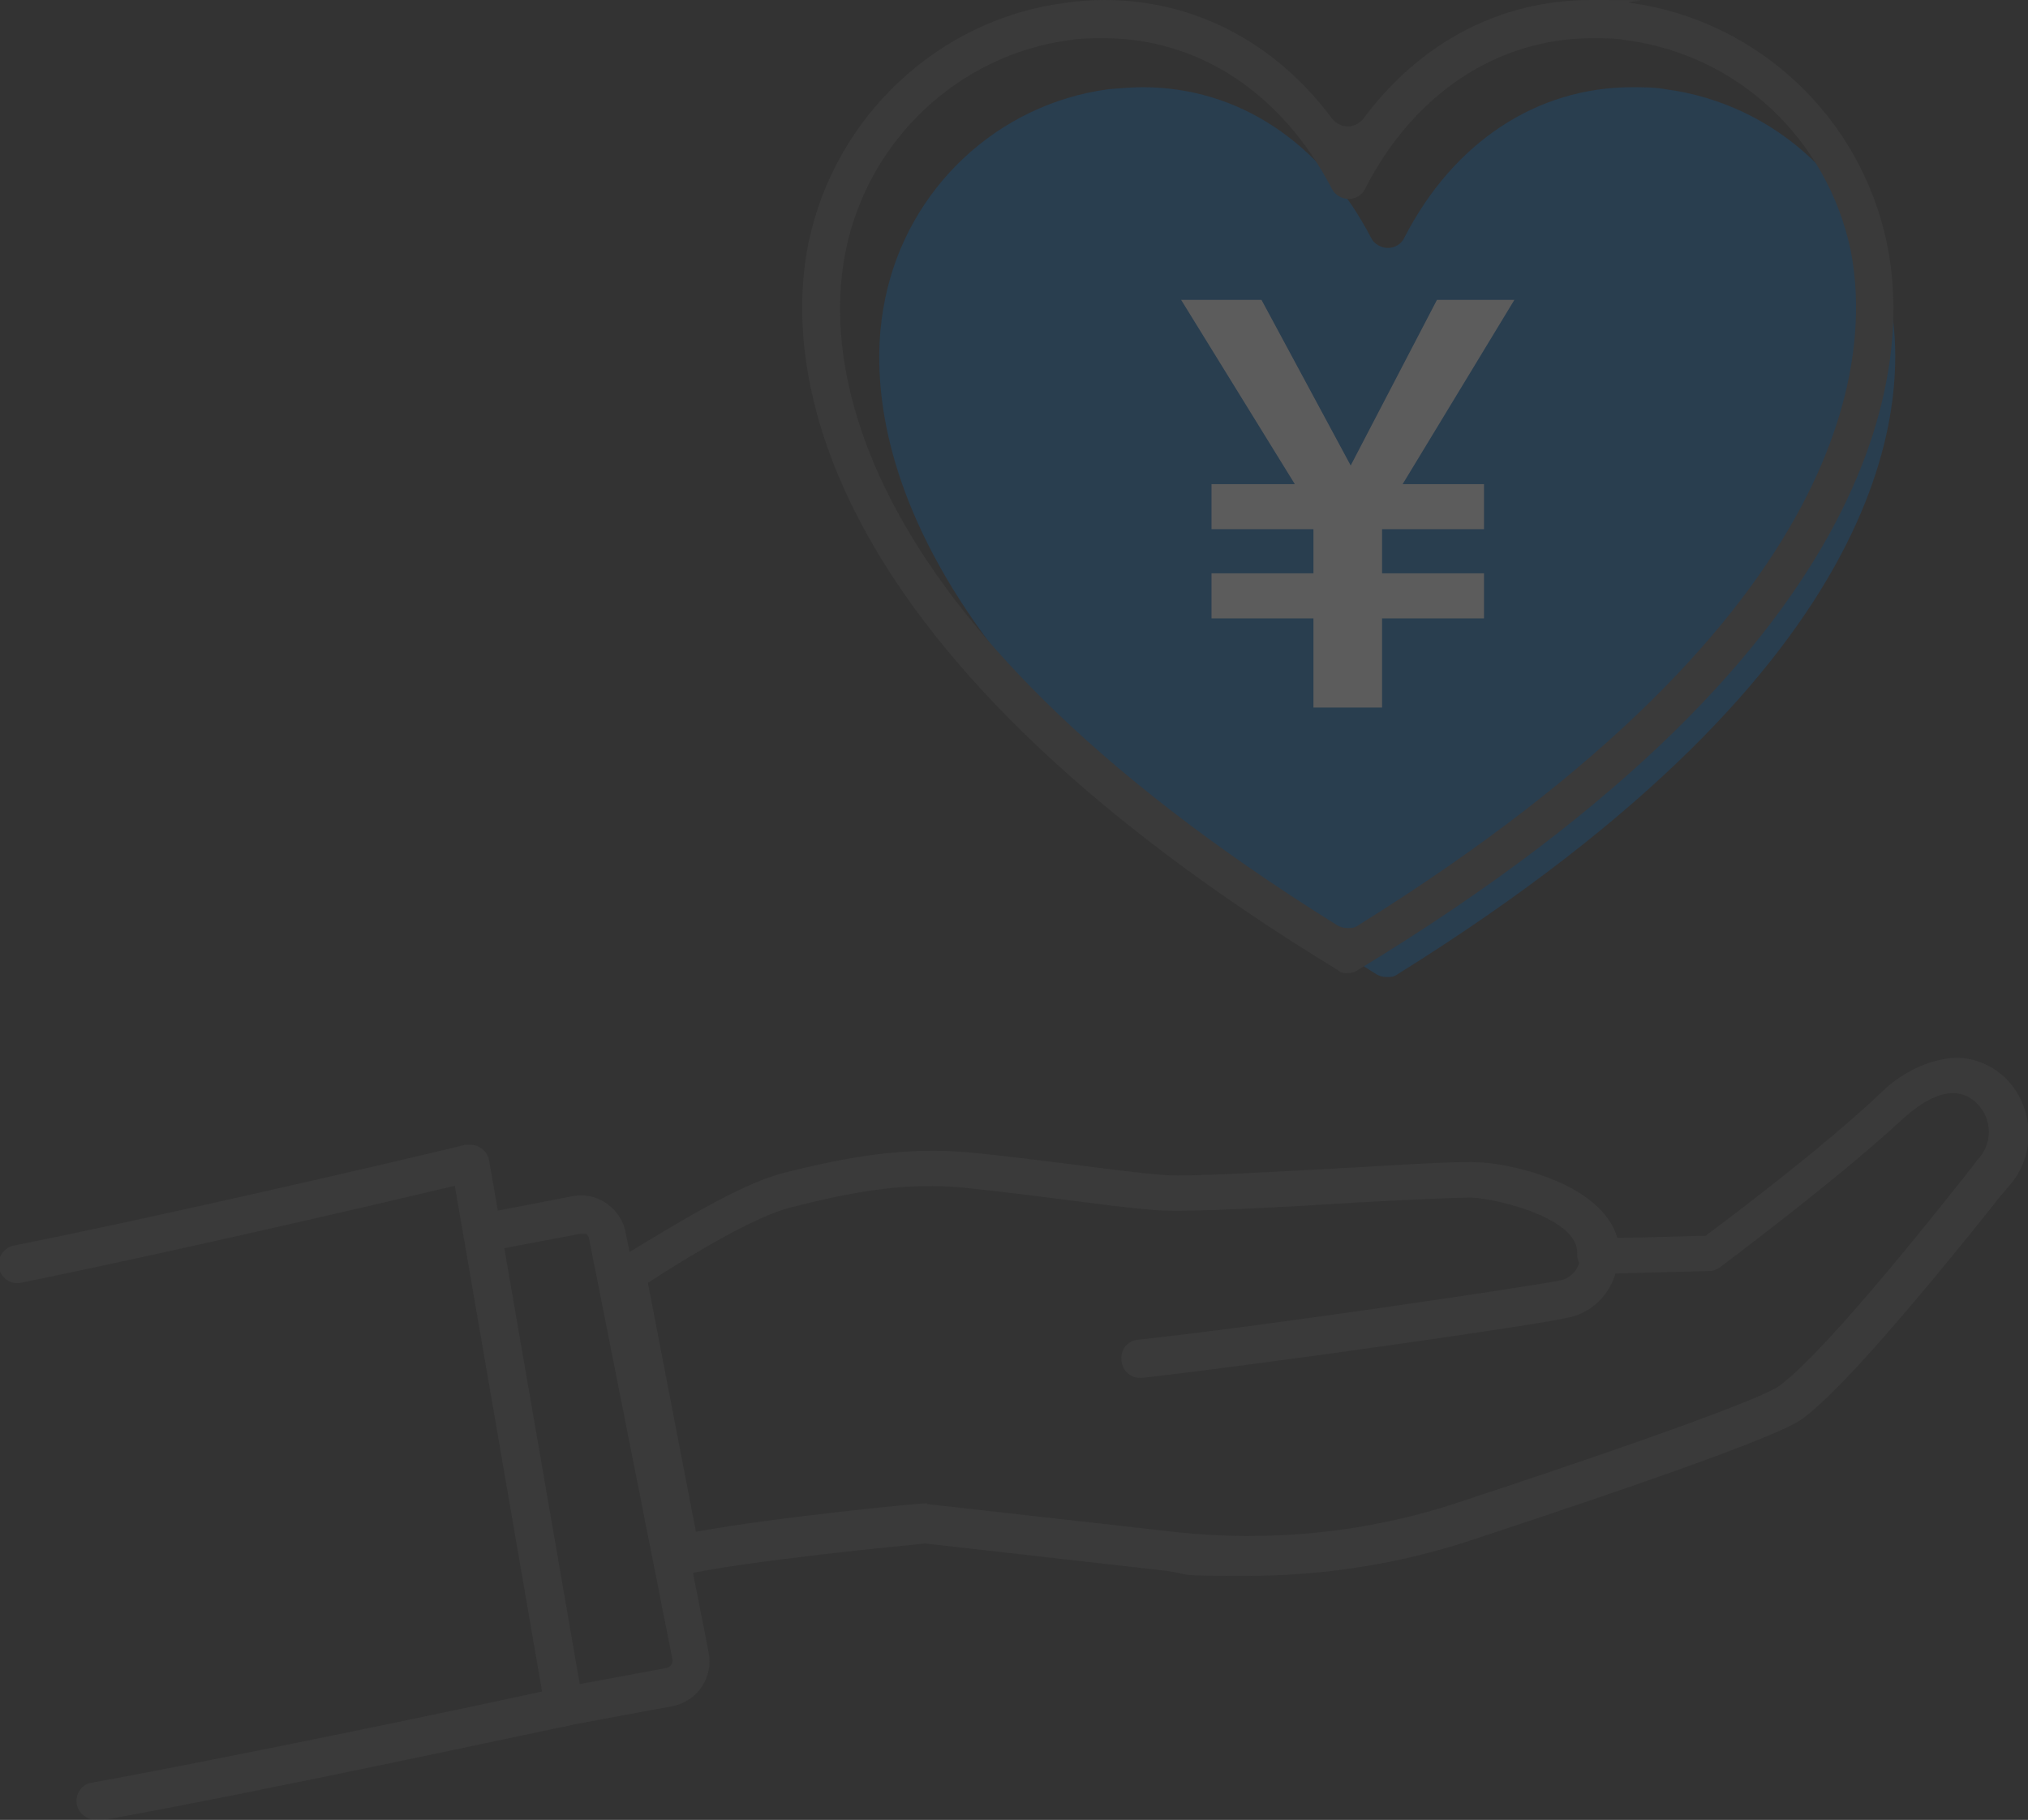
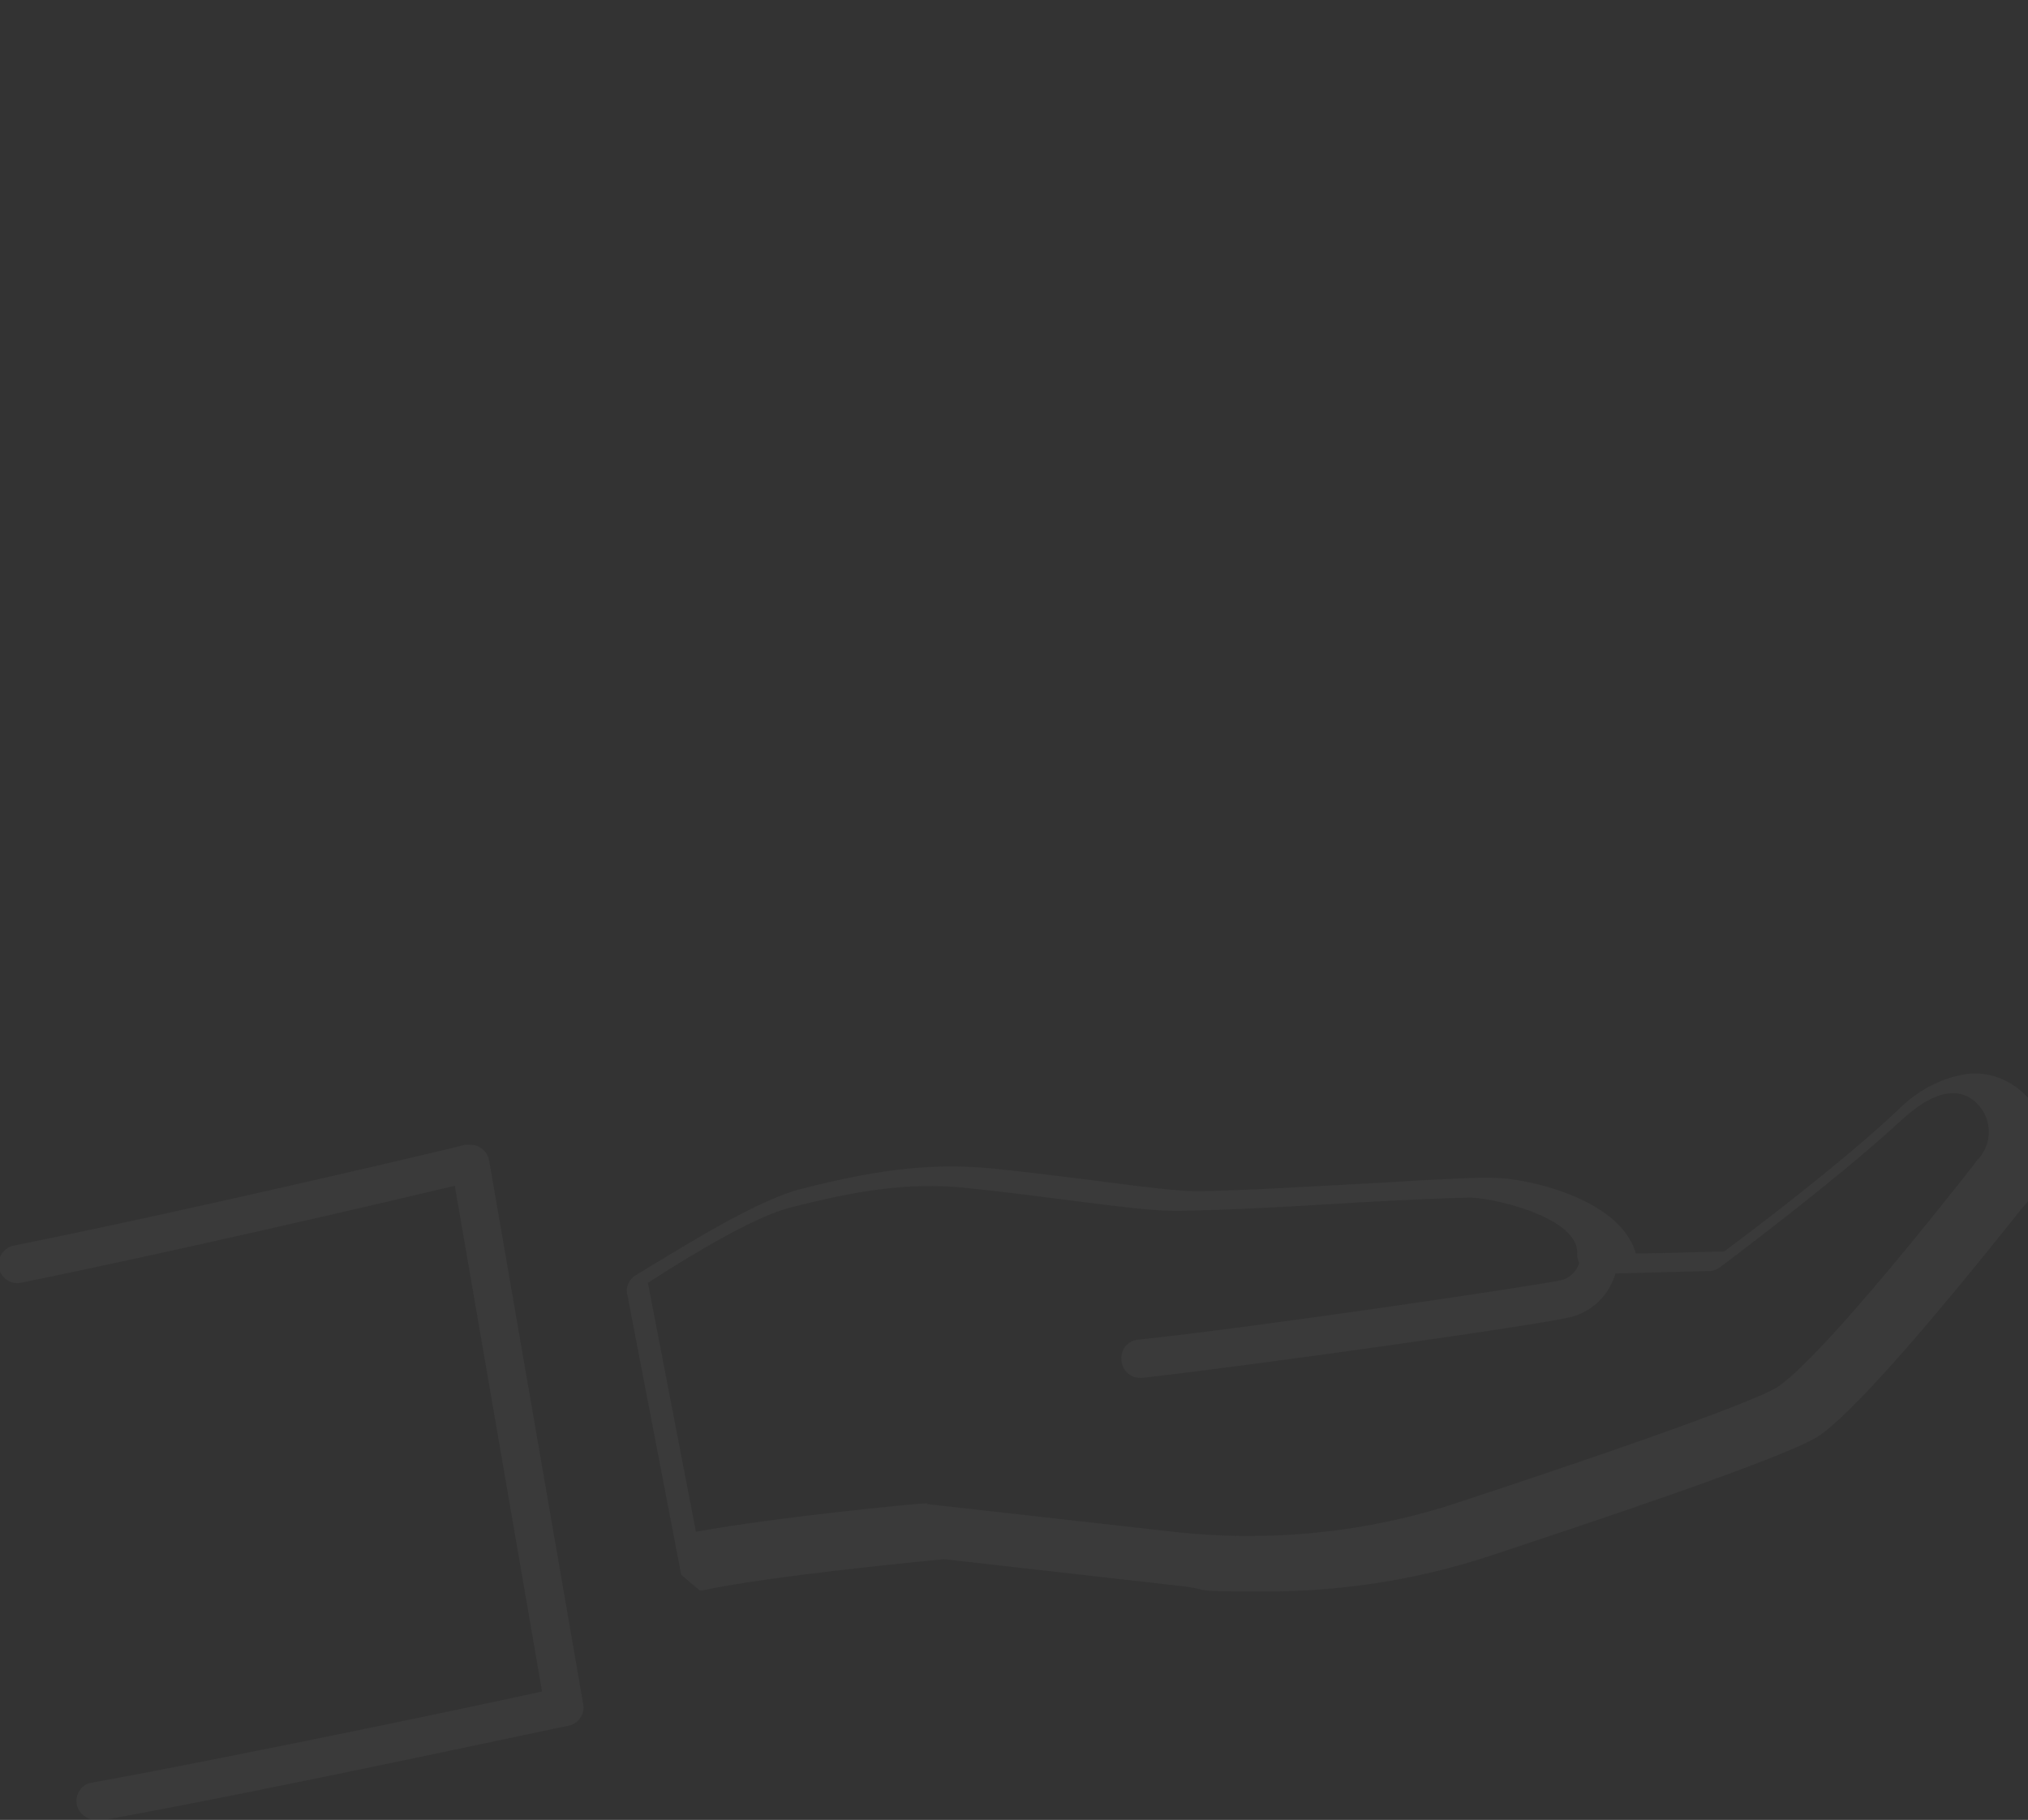
<svg xmlns="http://www.w3.org/2000/svg" width="206.9" height="185.7" version="1.1" viewBox="0 0 206.9 185.7">
  <rect x="0" y="0" width="206.9" height="185.7" fill="#333333" stroke="none" />
  <defs>
    <style>
      .cls-1 {
        fill: #0067bf;
      }

      .cls-2 {
        fill: #fff;
      }

      .cls-3 {
        opacity: .2;
      }

      .cls-4 {
        fill: #555;
      }
    </style>
  </defs>
  <g>
    <g id="_レイヤー_1" data-name="レイヤー_1">
      <g class="cls-3">
-         <path class="cls-1" d="M116.6,8.9c-1.1,0-2.3.1-3.5.2-11.3,1.5-20.5,10.1-22.8,21.4-2.1,10-1.4,36.8,50.1,68.9.3.2.7.3,1.1.3s.7,0,1.1-.3c51.5-32.1,52.2-58.8,50.2-68.9-2.4-11.3-11.5-19.9-22.9-21.4-1.1-.2-2.3-.2-3.4-.2-9.7,0-18.2,5.6-23.2,15.3-.3.7-1,1.1-1.7,1.1s-1.4-.4-1.7-1c-5.1-9.8-13.6-15.4-23.3-15.4Z" />
-         <path class="cls-4" d="M137.5,99.3c-.4,0-.7,0-1-.3-55.6-33.9-56.3-63.2-54-74.3,2.7-12.8,13.2-22.7,26.1-24.4C110,.1,111.3,0,112.7,0,121.8,0,130.1,4.3,135.9,12.1c.4.5,1,.8,1.6.8s1.2-.3,1.6-.8C144.9,4.3,153.1,0,162.3,0s2.7.1,4.1.3c12.9,1.8,23.4,11.6,26.1,24.5,2.3,11,1.7,40.4-54,74.2-.3.2-.6.3-1,.3ZM112.6,3.9c-1.1,0-2.3,0-3.5.2-11.3,1.5-20.5,10.2-22.8,21.4-2.1,10-1.4,36.8,50.1,68.9.3.2.7.3,1.1.3s.7,0,1.1-.3c51.5-32.1,52.2-58.8,50.2-68.9-2.4-11.3-11.5-19.9-22.9-21.4-1.1-.2-2.3-.2-3.4-.2-9.7,0-18.2,5.6-23.2,15.3-.3.7-1,1.1-1.7,1.1s-1.4-.4-1.7-1c-5.1-9.8-13.6-15.4-23.3-15.4Z" />
-         <path class="cls-4" d="M137.5,41" />
        <path class="cls-4" d="M9.8,185.7c-1.1,0-2-.9-2-1.9s.7-1.8,1.6-1.9c14.8-2.7,39.1-7.8,45.9-9.3l-8.9-51.6c-6.7,1.6-29,6.8-44.3,9.9-1.1.2-2.1-.6-2.2-1.6-.2-1,.5-2,1.5-2.2,18-3.6,45.9-10.2,46.1-10.3.5,0,1.1,0,1.5.3.5.3.8.8.9,1.3l9.6,55.5c.2,1-.5,2-1.5,2.2-.3,0-30.6,6.6-47.9,9.7,0-.1-.2-.1-.3-.1Z" />
-         <path class="cls-4" d="M69.5,160.7c-.4,0-.8-.1-1.1-.3-.4-.3-.7-.7-.8-1.3l-5.5-28.6c-.2-.8.2-1.6.9-2,5.6-3.4,12.5-7.7,16.9-8.8,6.7-1.7,12.5-2.7,19.1-2.1,3,.3,6.3.7,9.5,1.1,3.9.5,7.5,1,10.3,1.2s12.3-.4,19.9-.8c6.5-.4,10.6-.6,12-.5,2.7,0,12.6,1.9,14.3,7.7,3.2,0,7.5-.2,9-.2,2.3-1.7,12-9,17.8-14.5h0c1.9-1.9,4.3-3.2,6.9-3.6,2.2-.3,4.3.5,5.9,2,3,3,3.2,7.9.3,11.1l-.6.7c-10.5,13.2-17.4,20.9-20.6,23.1-2.4,1.6-13.7,5.7-33.7,12.3-7.3,2.4-15,3.6-22.8,3.6s-5.4-.1-8.1-.5l-24.7-2.8c-2,.2-17.8,1.7-24.7,3.2,0,0,0,0-.2,0ZM94.6,153.5h.2l24.9,2.8c9.8,1.1,19.8.1,29.1-3,26.7-8.8,31.7-11.2,32.6-11.8,1.6-1.1,6.3-5.3,19.7-22.3l.6-.8c1.6-1.6,1.6-4.2,0-5.8s-4.1-1.6-7.6,1.6c-6.8,6.3-18.1,14.7-18.6,15.1-.3.2-.7.4-1.1.4s-7.7.2-11.4.3c-.5,0-1.1-.2-1.5-.6-.4-.4-.6-.9-.6-1.5.2-3.4-7.5-5.5-10.8-5.7-1.2,0-6.2.2-11.5.5-8.1.5-17.3,1-20.4.8-2.9-.2-6.6-.7-10.5-1.2-3.1-.4-6.4-.8-9.3-1.1-6-.6-11.4.4-17.7,2-3.6.9-9.8,4.6-14.6,7.7l4.9,25.4c8.2-1.5,22.7-2.9,23.4-2.9h.2Z" />
-         <path class="cls-4" d="M57.1,176.2c-1.1,0-2-.8-2-1.9s.7-1.8,1.6-2l11.3-2.1h0c.4-.1.7-.5.6-.9h0l-8.5-42.9c0-.2-.2-.4-.3-.5-.2,0-.4,0-.6,0h0l-9,1.7c-1.1.2-2.1-.5-2.3-1.5-.2-1.1.5-2.1,1.5-2.3l8.8-1.7c2.5-.6,5,1,5.6,3.5h0c0,0,8.5,43,8.5,43,.5,2.5-1.1,5-3.7,5.5h0l-11.3,2.1q0,0-.1,0Z" />
+         <path class="cls-4" d="M69.5,160.7l-5.5-28.6c-.2-.8.2-1.6.9-2,5.6-3.4,12.5-7.7,16.9-8.8,6.7-1.7,12.5-2.7,19.1-2.1,3,.3,6.3.7,9.5,1.1,3.9.5,7.5,1,10.3,1.2s12.3-.4,19.9-.8c6.5-.4,10.6-.6,12-.5,2.7,0,12.6,1.9,14.3,7.7,3.2,0,7.5-.2,9-.2,2.3-1.7,12-9,17.8-14.5h0c1.9-1.9,4.3-3.2,6.9-3.6,2.2-.3,4.3.5,5.9,2,3,3,3.2,7.9.3,11.1l-.6.7c-10.5,13.2-17.4,20.9-20.6,23.1-2.4,1.6-13.7,5.7-33.7,12.3-7.3,2.4-15,3.6-22.8,3.6s-5.4-.1-8.1-.5l-24.7-2.8c-2,.2-17.8,1.7-24.7,3.2,0,0,0,0-.2,0ZM94.6,153.5h.2l24.9,2.8c9.8,1.1,19.8.1,29.1-3,26.7-8.8,31.7-11.2,32.6-11.8,1.6-1.1,6.3-5.3,19.7-22.3l.6-.8c1.6-1.6,1.6-4.2,0-5.8s-4.1-1.6-7.6,1.6c-6.8,6.3-18.1,14.7-18.6,15.1-.3.2-.7.4-1.1.4s-7.7.2-11.4.3c-.5,0-1.1-.2-1.5-.6-.4-.4-.6-.9-.6-1.5.2-3.4-7.5-5.5-10.8-5.7-1.2,0-6.2.2-11.5.5-8.1.5-17.3,1-20.4.8-2.9-.2-6.6-.7-10.5-1.2-3.1-.4-6.4-.8-9.3-1.1-6-.6-11.4.4-17.7,2-3.6.9-9.8,4.6-14.6,7.7l4.9,25.4c8.2-1.5,22.7-2.9,23.4-2.9h.2Z" />
        <path class="cls-4" d="M116.3,140.6c-1.1,0-1.9-.9-1.9-2s.8-1.8,1.7-1.9c11.6-1.2,41.3-5.6,43.3-6.1,1.3-.4,2-1.7,1.8-3-.2-1.1.6-2.1,1.6-2.2,1.1-.2,2.1.6,2.2,1.6.5,3.2-1.3,6.3-4.4,7.3-1.9.7-34.1,5.2-44.1,6.3h-.2Z" />
-         <polygon class="cls-2" points="123.6 49.4 123.6 54 134 54 134 58.5 123.6 58.5 123.6 63.1 134 63.1 134 72.2 141 72.2 141 63.1 151.4 63.1 151.4 58.5 141 58.5 141 54 151.4 54 151.4 49.4 143.1 49.4 154.5 30.6 146.6 30.6 137.8 47.5 128.7 30.6 120.5 30.6 132.1 49.4 123.6 49.4" />
      </g>
    </g>
  </g>
</svg>